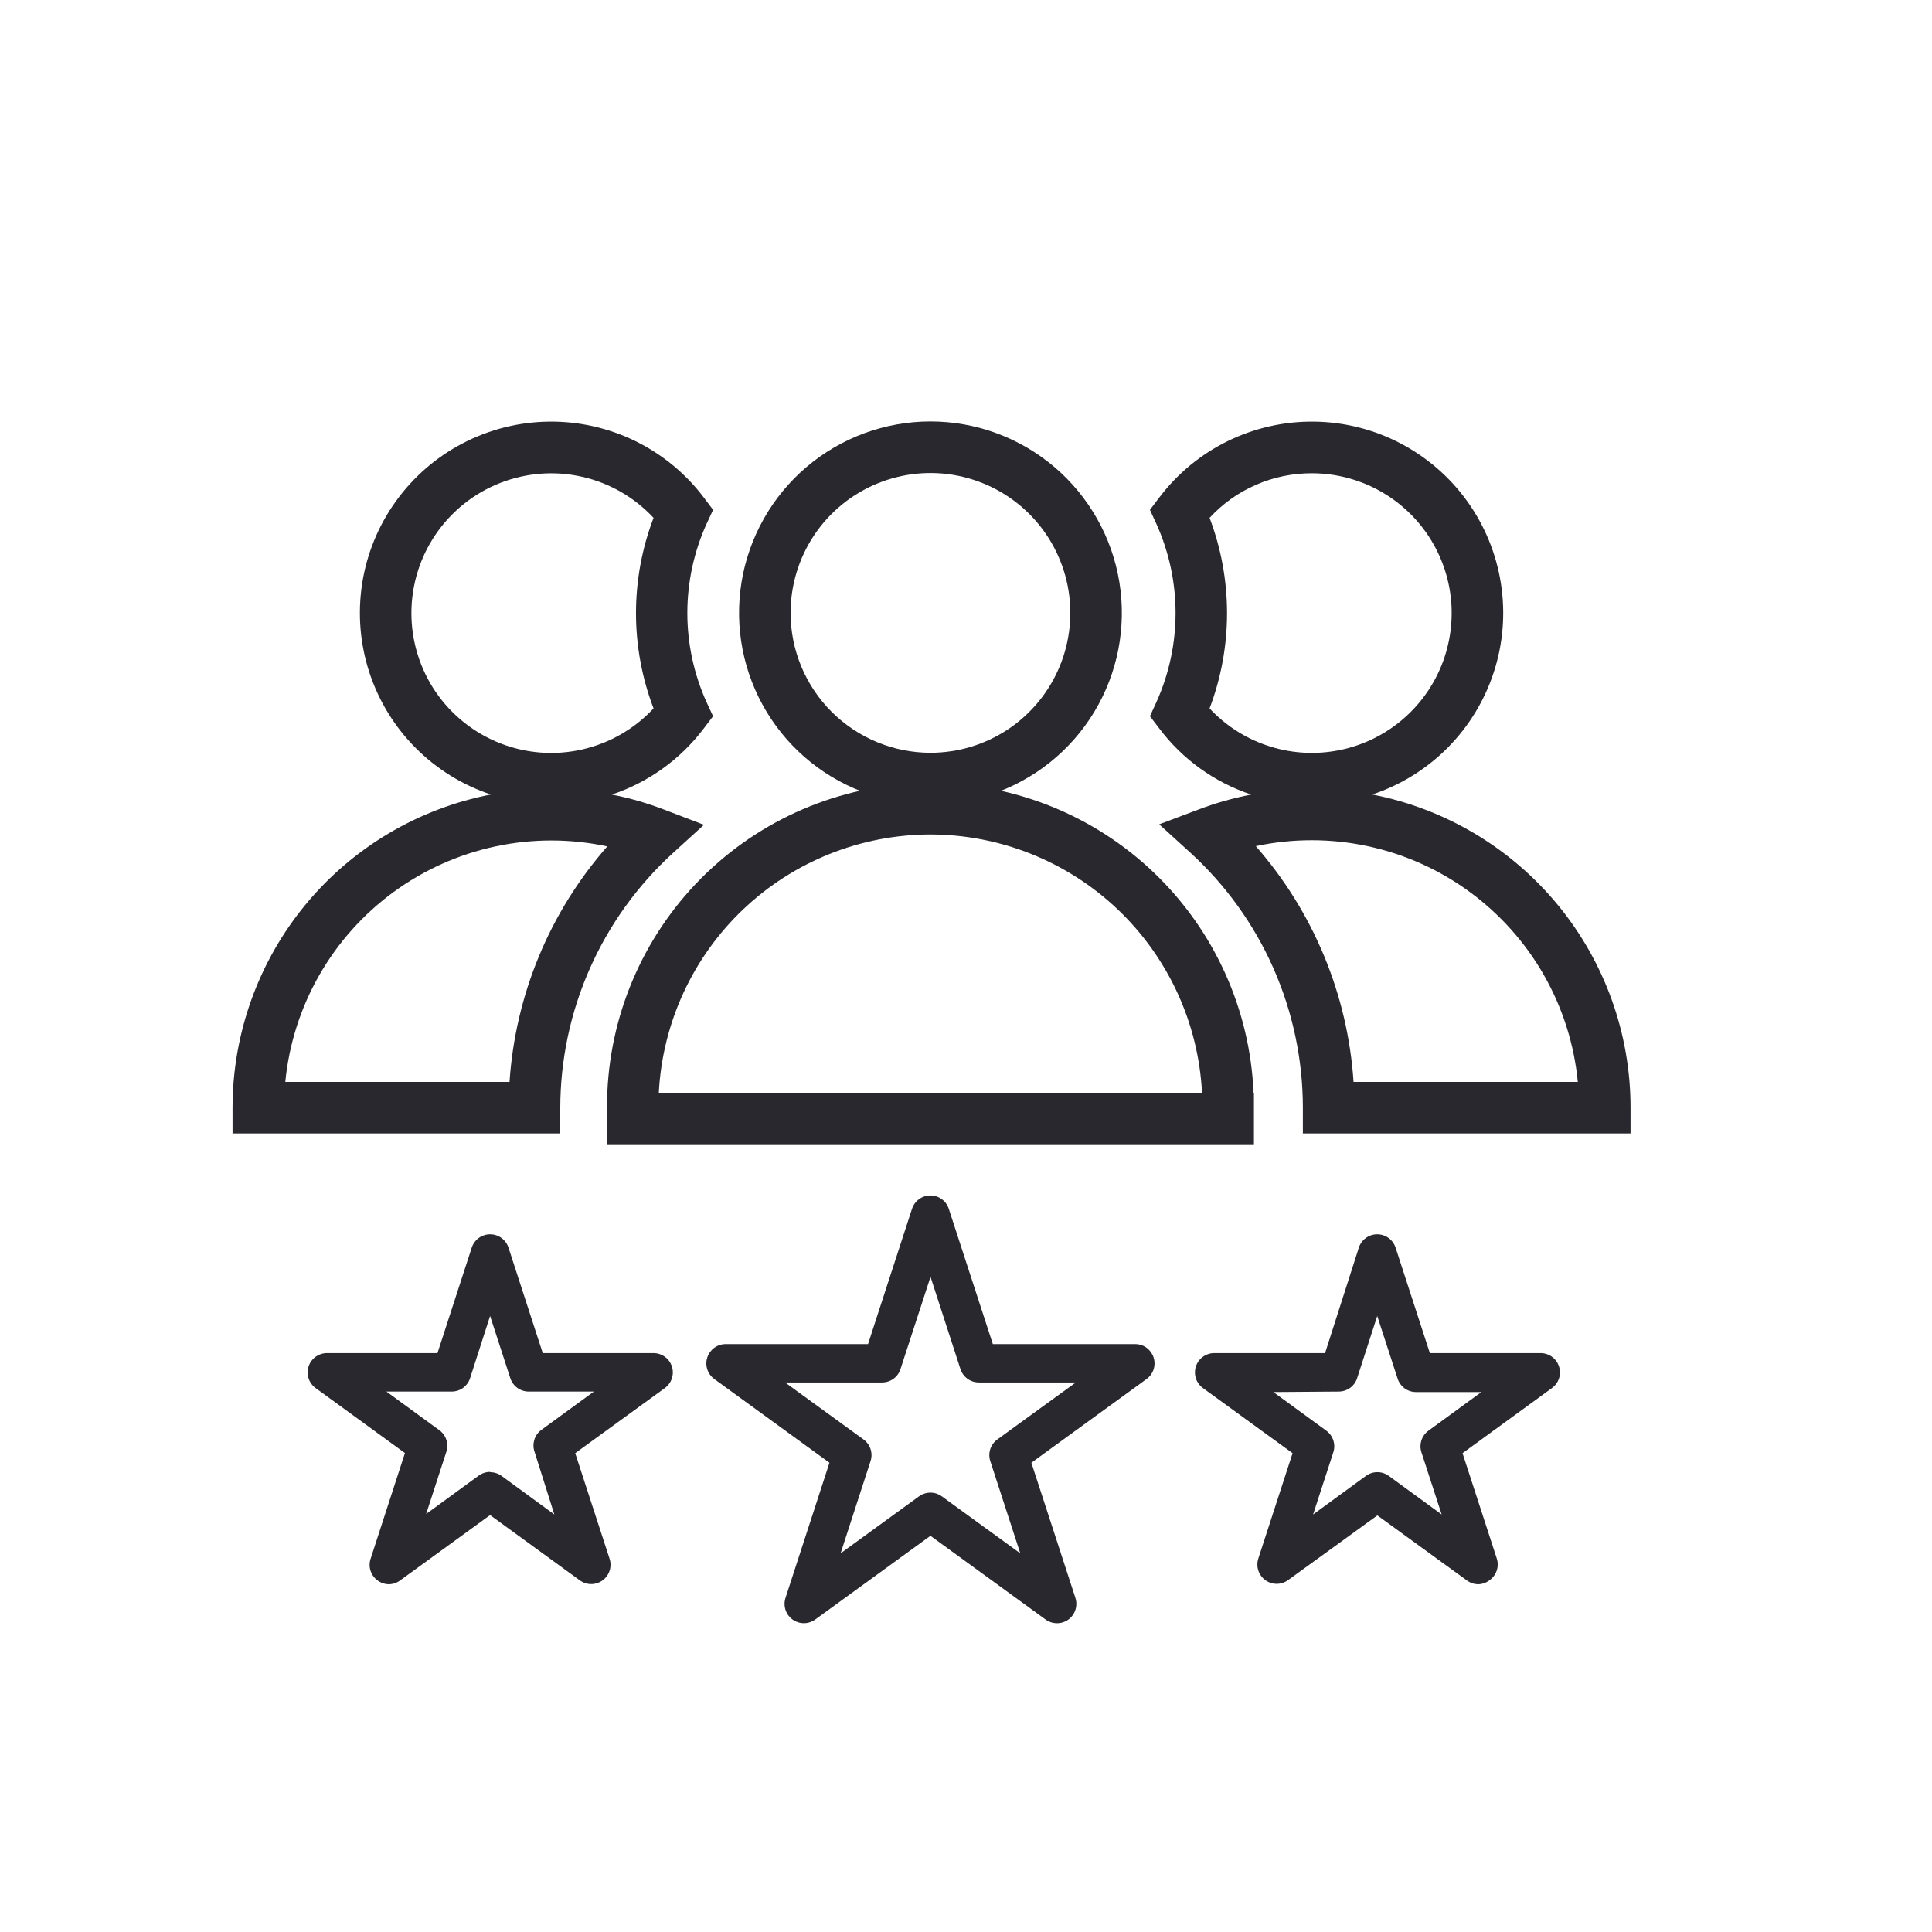
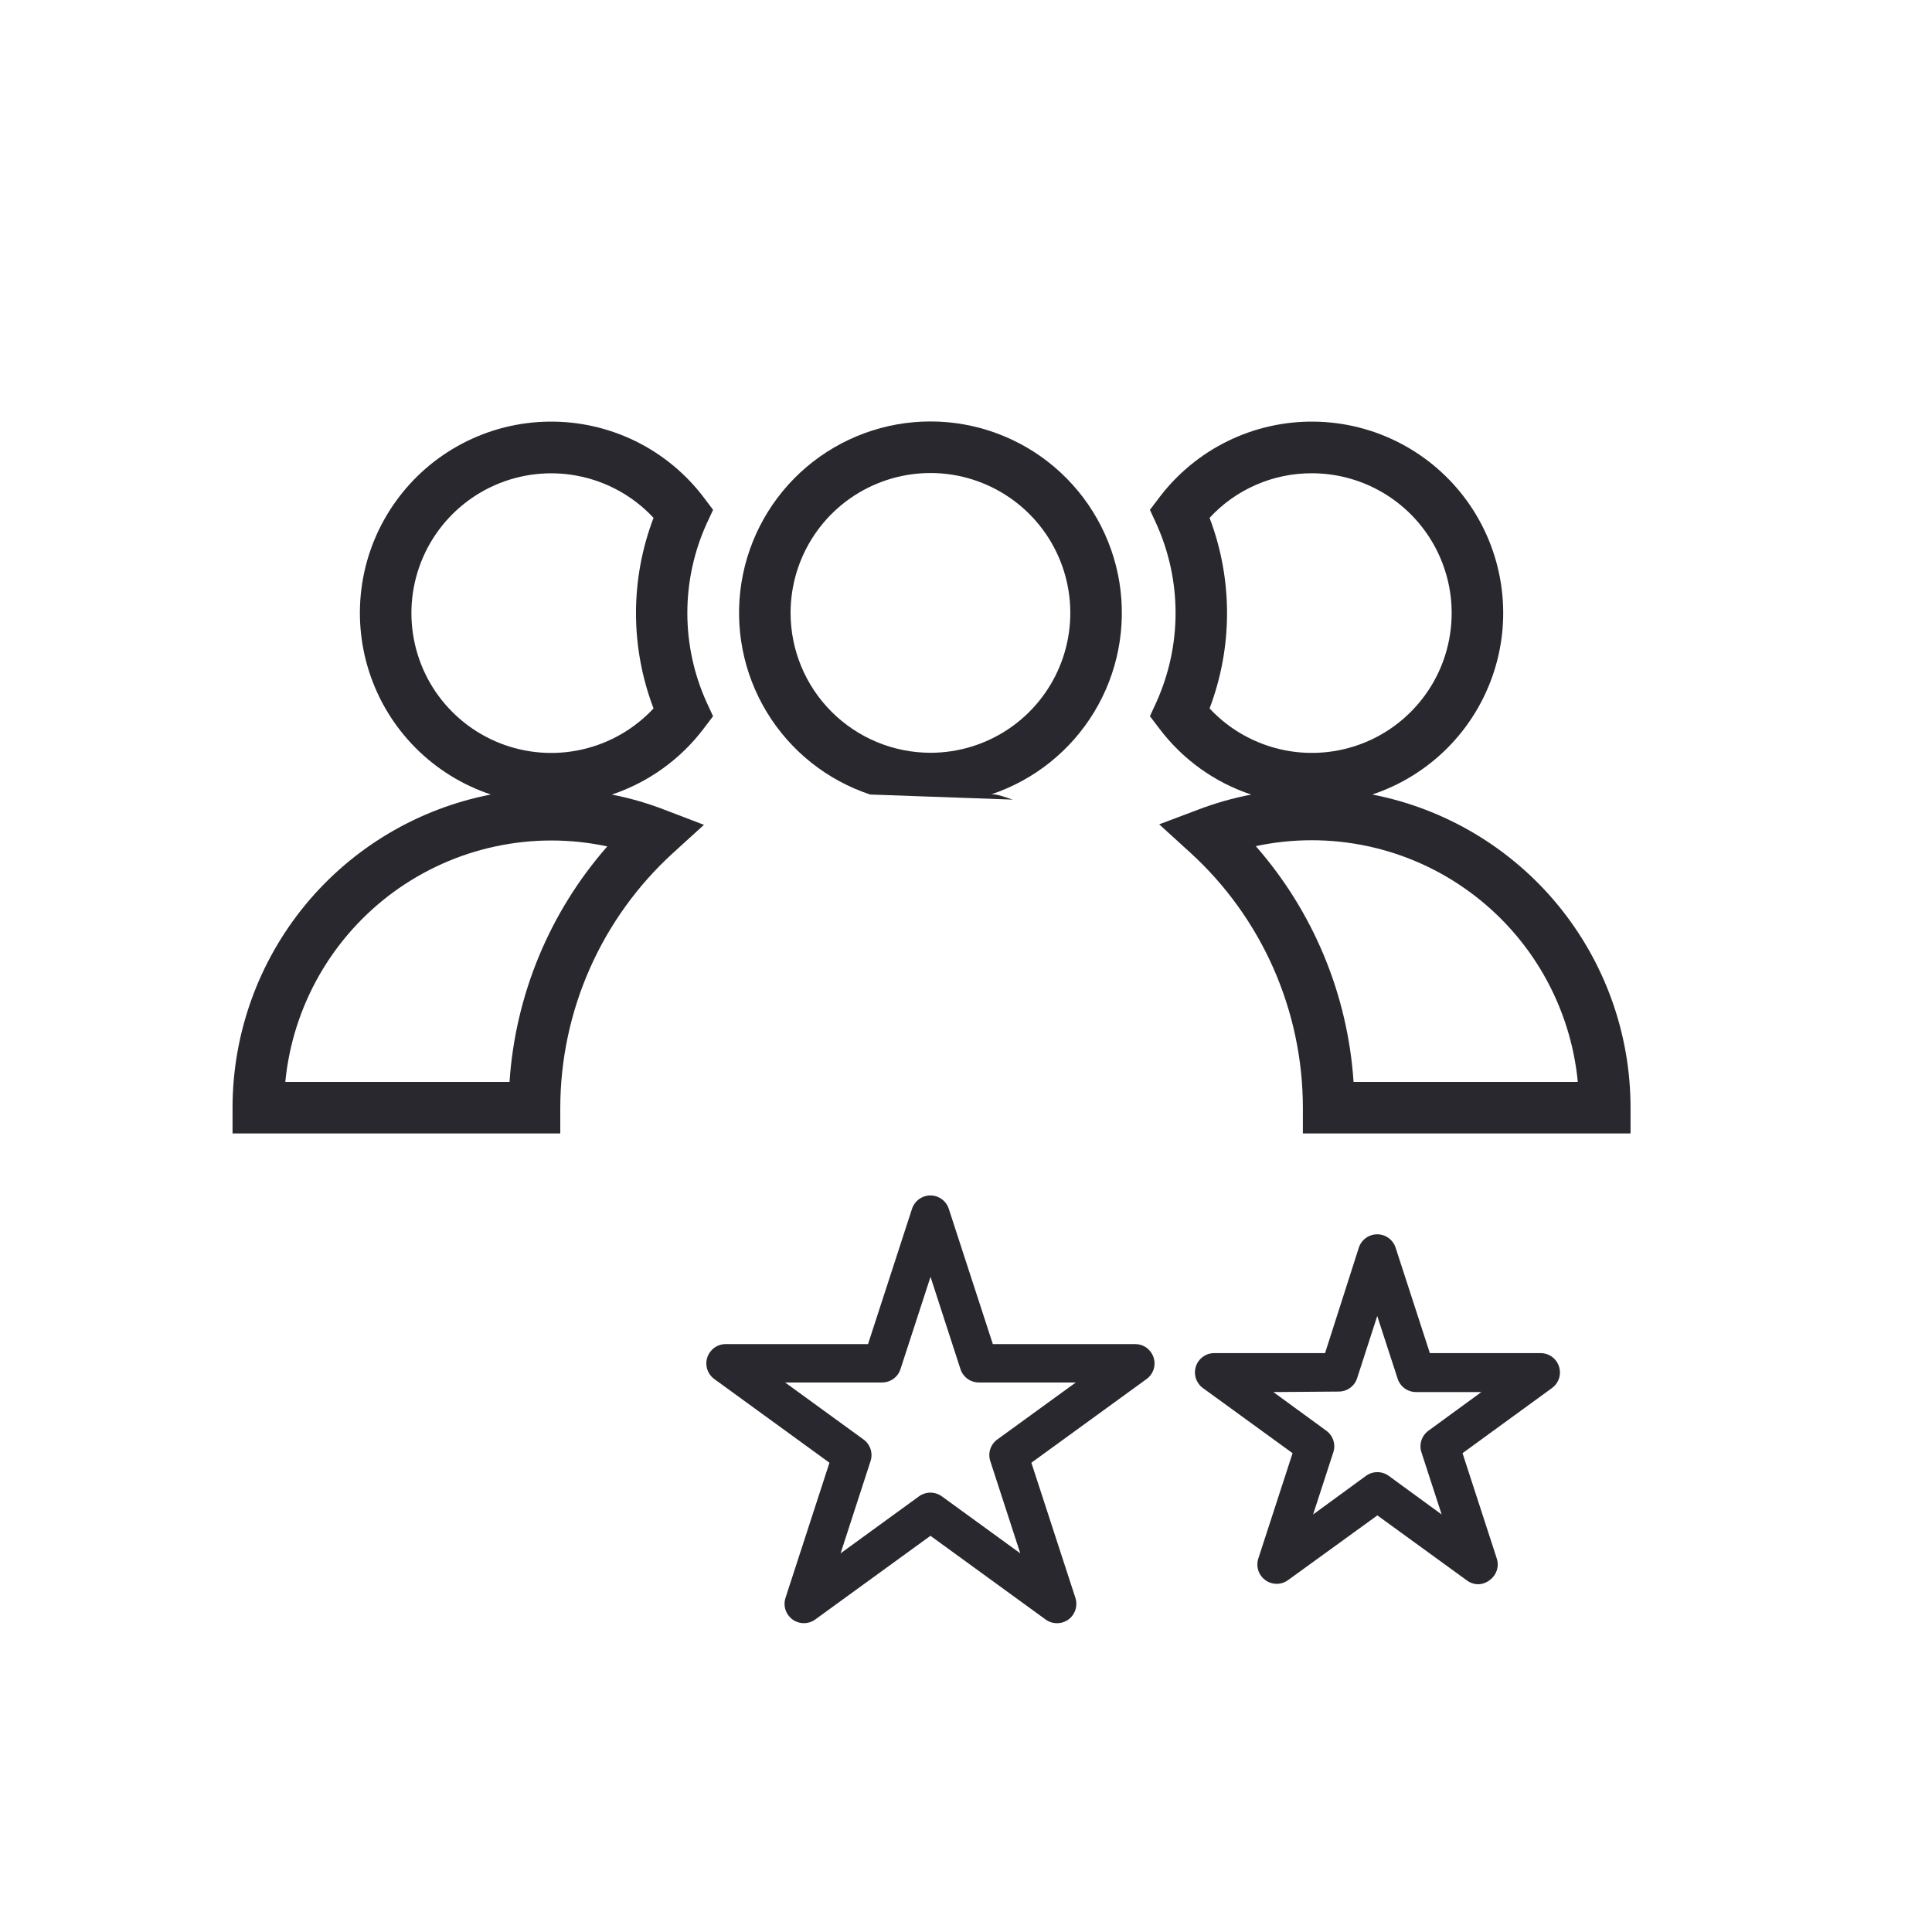
<svg xmlns="http://www.w3.org/2000/svg" width="55" height="55" viewBox="0 0 55 55" fill="none">
  <path d="M20.3 14.514L20.038 14.166C19.524 13.485 18.856 12.934 18.09 12.558C17.323 12.183 16.479 11.992 15.625 12.003C14.772 12.013 13.932 12.224 13.175 12.619C12.418 13.013 11.764 13.58 11.267 14.274C10.769 14.967 10.441 15.768 10.31 16.612C10.179 17.455 10.248 18.318 10.511 19.13C10.774 19.942 11.225 20.681 11.827 21.287C12.428 21.892 13.164 22.349 13.974 22.618C11.904 23.02 10.038 24.129 8.696 25.755C7.355 27.382 6.621 29.425 6.62 31.533V32.267H15.95V31.533C15.953 30.168 16.239 28.818 16.792 27.57C17.345 26.322 18.151 25.202 19.16 24.282L20.04 23.481L18.927 23.056C18.438 22.866 17.932 22.72 17.417 22.62C18.461 22.271 19.374 21.614 20.037 20.735L20.299 20.389L20.115 19.991C19.754 19.193 19.567 18.327 19.567 17.451C19.567 16.575 19.754 15.709 20.115 14.911L20.3 14.514ZM14.505 30.8H8.122C8.225 29.733 8.554 28.7 9.085 27.768C9.616 26.837 10.338 26.028 11.203 25.395C12.069 24.762 13.058 24.319 14.107 24.095C15.156 23.871 16.24 23.871 17.288 24.096C15.649 25.964 14.671 28.32 14.505 30.8ZM18.605 20.167C18.06 20.752 17.352 21.159 16.572 21.336C15.793 21.513 14.978 21.451 14.234 21.158C13.491 20.865 12.852 20.355 12.402 19.695C11.952 19.034 11.712 18.253 11.712 17.454C11.712 16.655 11.952 15.874 12.402 15.214C12.852 14.553 13.491 14.043 14.234 13.751C14.978 13.458 15.793 13.396 16.572 13.573C17.352 13.749 18.06 14.157 18.605 14.742C17.939 16.489 17.939 18.42 18.605 20.167Z" fill="#28282E" />
  <path d="M39.065 22.618C39.875 22.349 40.61 21.892 41.212 21.287C41.813 20.681 42.264 19.942 42.527 19.13C42.791 18.318 42.86 17.455 42.728 16.612C42.597 15.768 42.269 14.967 41.772 14.274C41.274 13.58 40.62 13.013 39.863 12.619C39.106 12.224 38.267 12.013 37.413 12.003C36.559 11.992 35.715 12.183 34.949 12.558C34.182 12.934 33.515 13.485 33 14.166L32.736 14.514L32.919 14.911C33.279 15.709 33.466 16.575 33.466 17.451C33.466 18.326 33.279 19.192 32.919 19.991L32.736 20.389L33 20.735C33.661 21.615 34.575 22.273 35.62 22.62C35.105 22.718 34.599 22.862 34.109 23.049L33 23.467L33.88 24.268C34.891 25.189 35.698 26.311 36.251 27.562C36.803 28.813 37.089 30.166 37.09 31.533V32.267H46.418V31.533C46.418 29.425 45.684 27.382 44.342 25.755C43 24.129 41.135 23.02 39.065 22.618ZM34.434 20.167C35.097 18.419 35.097 16.489 34.434 14.742C34.805 14.339 35.256 14.019 35.758 13.801C36.26 13.582 36.801 13.471 37.349 13.473C38.009 13.474 38.659 13.638 39.24 13.953C39.821 14.267 40.314 14.721 40.676 15.273C41.037 15.826 41.256 16.459 41.312 17.117C41.367 17.776 41.258 18.437 40.995 19.043C40.731 19.648 40.321 20.178 39.801 20.586C39.282 20.993 38.669 21.265 38.018 21.376C37.367 21.488 36.699 21.436 36.073 21.224C35.447 21.013 34.884 20.65 34.434 20.167ZM38.533 30.8C38.368 28.318 37.39 25.959 35.75 24.088C36.799 23.864 37.884 23.864 38.933 24.088C39.982 24.312 40.972 24.756 41.837 25.39C42.703 26.024 43.425 26.833 43.956 27.766C44.486 28.698 44.814 29.732 44.917 30.8H38.533Z" fill="#28282E" />
  <path d="M28.831 22.763C28.694 22.724 28.34 22.579 28.206 22.618C29.434 22.21 30.477 21.378 31.148 20.271C31.819 19.164 32.073 17.855 31.867 16.577C31.66 15.299 31.005 14.137 30.02 13.298C29.034 12.459 27.782 11.998 26.488 11.998C25.194 11.998 23.942 12.459 22.956 13.298C21.971 14.137 21.316 15.299 21.109 16.577C20.903 17.855 21.157 19.164 21.828 20.271C22.499 21.378 23.542 22.21 24.77 22.618L28.831 22.763ZM22.506 17.45C22.506 16.662 22.739 15.892 23.176 15.237C23.613 14.582 24.235 14.071 24.963 13.77C25.691 13.468 26.491 13.389 27.264 13.542C28.036 13.696 28.746 14.075 29.303 14.632C29.86 15.188 30.239 15.898 30.393 16.67C30.547 17.443 30.468 18.244 30.167 18.971C29.866 19.699 29.355 20.321 28.701 20.759C28.046 21.196 27.276 21.43 26.488 21.43C25.433 21.429 24.421 21.009 23.674 20.263C22.927 19.517 22.507 18.505 22.506 17.45Z" fill="#28282E" />
-   <path d="M35.686 31.108C35.586 28.736 34.572 26.494 32.858 24.851C31.144 23.208 28.862 22.291 26.487 22.291C24.113 22.291 21.83 23.208 20.116 24.851C18.402 26.494 17.389 28.736 17.289 31.108V32.575H35.697V31.108H35.686ZM26.488 23.756C28.473 23.759 30.381 24.523 31.82 25.89C33.258 27.258 34.117 29.126 34.219 31.108H18.755C18.858 29.125 19.717 27.258 21.155 25.89C22.594 24.522 24.503 23.758 26.488 23.756Z" fill="#28282E" />
  <path d="M30.09 46.209C29.974 46.209 29.861 46.173 29.768 46.105L26.488 43.721L23.206 46.105C23.112 46.172 22.999 46.209 22.884 46.208C22.768 46.208 22.655 46.171 22.561 46.103C22.468 46.035 22.398 45.939 22.362 45.829C22.326 45.719 22.326 45.601 22.361 45.49L23.613 41.641L20.333 39.257C20.24 39.189 20.171 39.093 20.135 38.983C20.099 38.872 20.099 38.754 20.135 38.644C20.171 38.534 20.241 38.438 20.334 38.369C20.428 38.301 20.54 38.264 20.656 38.264H24.711L25.963 34.413C25.999 34.303 26.069 34.206 26.163 34.138C26.257 34.069 26.371 34.032 26.487 34.032C26.603 34.032 26.717 34.069 26.811 34.138C26.905 34.206 26.975 34.303 27.01 34.413L28.264 38.264H32.318C32.434 38.264 32.547 38.3 32.641 38.368C32.734 38.437 32.804 38.533 32.84 38.643C32.876 38.753 32.876 38.872 32.841 38.982C32.805 39.092 32.736 39.189 32.642 39.257L29.361 41.641L30.615 45.49C30.65 45.601 30.65 45.72 30.614 45.83C30.578 45.94 30.509 46.036 30.415 46.105C30.32 46.173 30.207 46.21 30.09 46.209ZM22.35 39.356L24.583 40.979C24.677 41.047 24.747 41.143 24.783 41.253C24.819 41.364 24.819 41.483 24.783 41.593L23.93 44.22L26.163 42.597C26.257 42.529 26.371 42.492 26.487 42.492C26.603 42.492 26.716 42.529 26.811 42.597L29.045 44.22L28.191 41.593C28.155 41.483 28.155 41.364 28.191 41.253C28.227 41.143 28.297 41.047 28.391 40.979L30.626 39.356H27.866C27.75 39.356 27.636 39.32 27.542 39.251C27.448 39.182 27.378 39.086 27.342 38.975L26.49 36.349L25.635 38.975C25.6 39.086 25.53 39.182 25.436 39.251C25.342 39.319 25.229 39.356 25.113 39.356H22.35Z" fill="#28282E" />
-   <path d="M11.077 45.1C10.96 45.1 10.847 45.063 10.752 44.994C10.656 44.925 10.584 44.826 10.548 44.713C10.512 44.6 10.514 44.479 10.553 44.367L11.528 41.365L8.983 39.514C8.89 39.445 8.82 39.349 8.785 39.239C8.749 39.129 8.749 39.01 8.785 38.9C8.821 38.79 8.891 38.694 8.984 38.626C9.078 38.558 9.19 38.521 9.306 38.52H12.454L13.429 35.519C13.465 35.408 13.535 35.312 13.629 35.243C13.723 35.175 13.836 35.138 13.953 35.138C14.069 35.138 14.182 35.175 14.276 35.243C14.37 35.312 14.44 35.408 14.476 35.519L15.451 38.52H18.606C18.722 38.521 18.835 38.558 18.928 38.626C19.022 38.694 19.091 38.79 19.127 38.9C19.163 39.01 19.163 39.129 19.127 39.239C19.092 39.349 19.023 39.445 18.929 39.514L16.375 41.369L17.351 44.367C17.389 44.478 17.39 44.599 17.355 44.711C17.319 44.823 17.249 44.921 17.153 44.99C17.058 45.059 16.943 45.096 16.826 45.095C16.708 45.094 16.594 45.055 16.5 44.984L13.952 43.131L11.4 44.984C11.307 45.056 11.194 45.097 11.077 45.1ZM13.952 41.91C14.068 41.91 14.182 41.946 14.276 42.014L15.781 43.114L15.217 41.329C15.179 41.22 15.177 41.102 15.21 40.992C15.242 40.882 15.309 40.785 15.4 40.715L16.907 39.615H15.052C14.935 39.615 14.822 39.578 14.727 39.51C14.633 39.441 14.563 39.344 14.527 39.233L13.952 37.462L13.383 39.233C13.348 39.344 13.278 39.44 13.184 39.509C13.09 39.578 12.977 39.614 12.861 39.615H11L12.507 40.715C12.601 40.783 12.671 40.879 12.707 40.989C12.742 41.1 12.742 41.218 12.707 41.329L12.131 43.1L13.638 42C13.73 41.936 13.839 41.901 13.952 41.901V41.91Z" fill="#28282E" />
  <path d="M42.088 45.1C41.971 45.1 41.857 45.063 41.763 44.994L39.211 43.14L36.666 44.984C36.572 45.052 36.46 45.088 36.344 45.088C36.228 45.088 36.115 45.051 36.022 44.983C35.928 44.915 35.858 44.819 35.822 44.709C35.786 44.599 35.786 44.481 35.821 44.37L36.797 41.369L34.243 39.514C34.149 39.445 34.08 39.349 34.044 39.239C34.009 39.128 34.009 39.01 34.045 38.899C34.081 38.789 34.151 38.693 34.245 38.625C34.338 38.557 34.451 38.52 34.567 38.52H37.722L38.683 35.519C38.719 35.408 38.789 35.312 38.883 35.243C38.977 35.175 39.09 35.138 39.206 35.138C39.323 35.138 39.436 35.175 39.53 35.243C39.624 35.312 39.694 35.408 39.73 35.519L40.705 38.52H43.86C43.976 38.521 44.089 38.558 44.182 38.626C44.276 38.694 44.345 38.79 44.381 38.9C44.417 39.01 44.417 39.129 44.382 39.239C44.346 39.349 44.276 39.445 44.183 39.514L41.635 41.369L42.61 44.367C42.646 44.477 42.646 44.596 42.61 44.706C42.574 44.816 42.504 44.913 42.41 44.981C42.318 45.054 42.205 45.096 42.088 45.1ZM36.25 39.629L37.757 40.729C37.851 40.798 37.921 40.894 37.957 41.004C37.993 41.114 37.993 41.233 37.957 41.343L37.381 43.114L38.887 42.014C38.981 41.946 39.094 41.909 39.21 41.909C39.327 41.909 39.44 41.946 39.534 42.014L41.041 43.114L40.465 41.343C40.429 41.233 40.429 41.114 40.465 41.004C40.501 40.894 40.571 40.798 40.665 40.729L42.172 39.629H40.309C40.191 39.629 40.075 39.59 39.98 39.519C39.886 39.447 39.816 39.347 39.783 39.233L39.207 37.464L38.635 39.233C38.6 39.344 38.53 39.44 38.436 39.509C38.342 39.578 38.229 39.614 38.113 39.615L36.25 39.629Z" fill="#28282E" />
</svg>